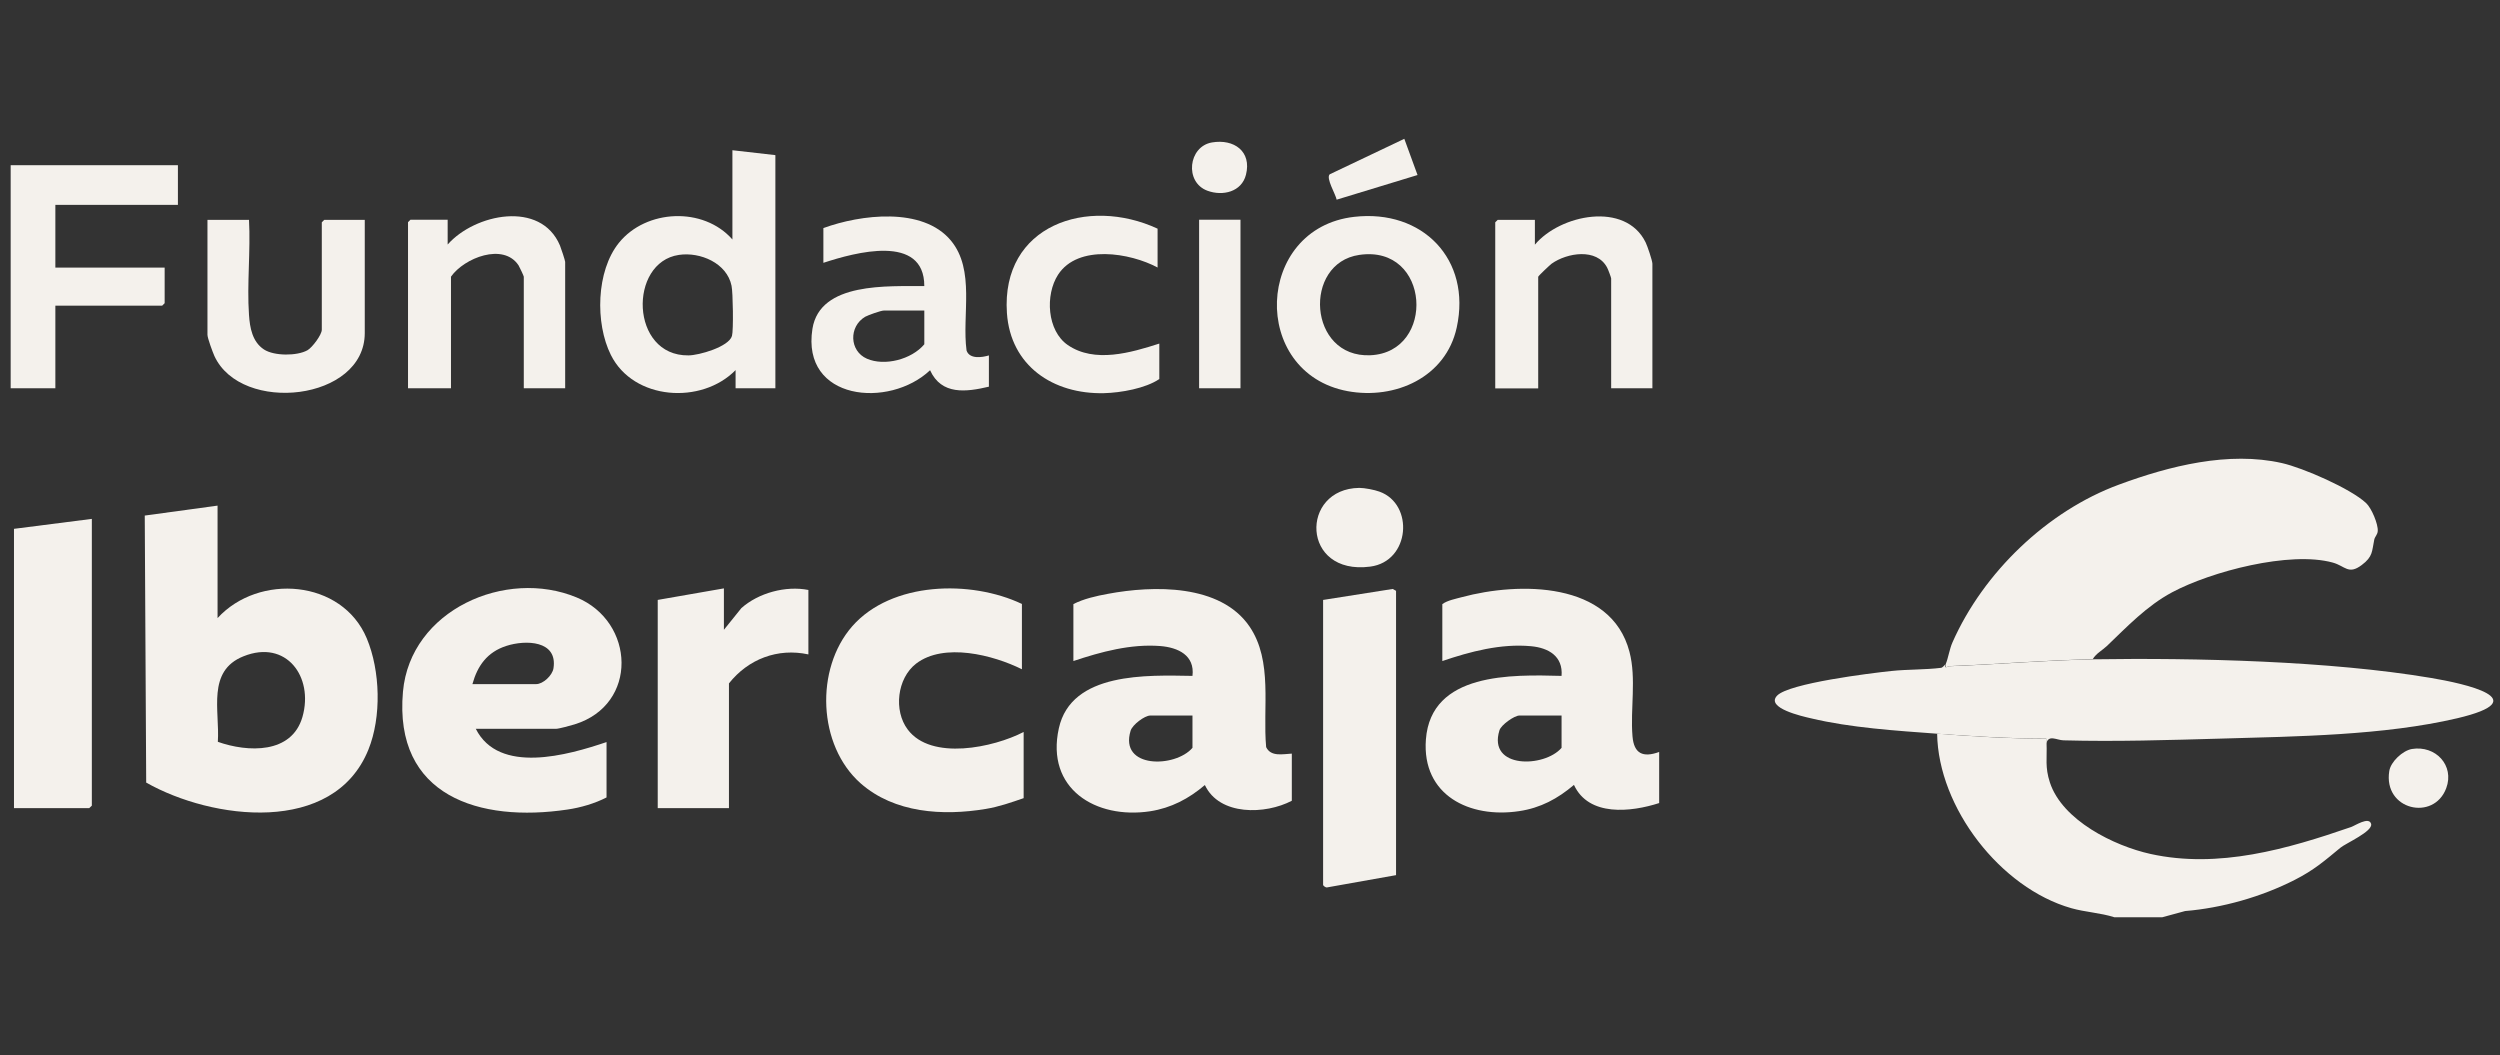
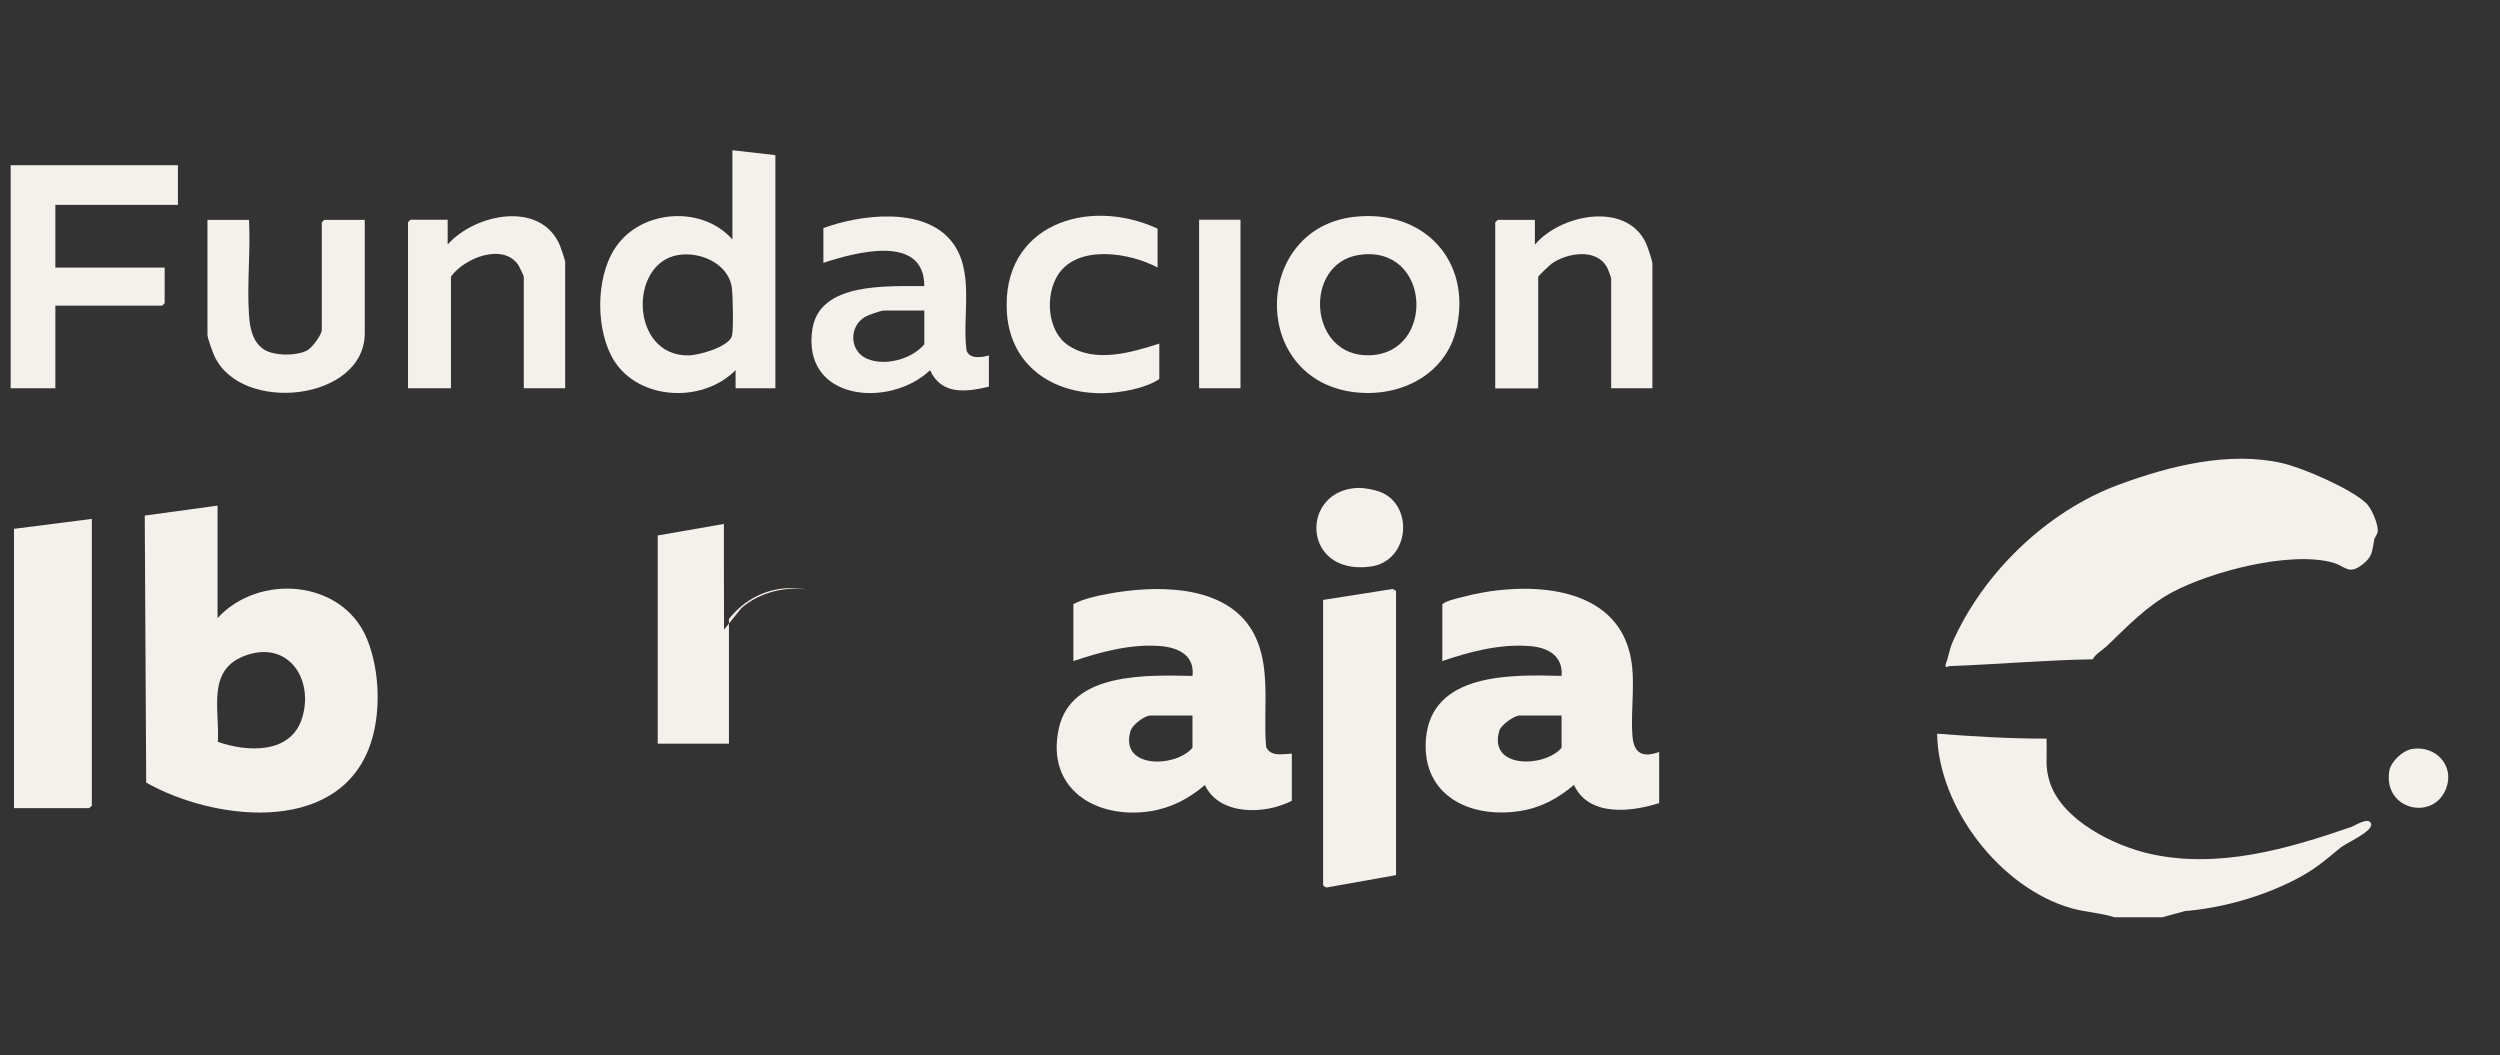
<svg xmlns="http://www.w3.org/2000/svg" id="Capa_1" viewBox="0 0 173.4 73.2">
  <rect x="0" y="0" width="173.4" height="73.2" fill="#333333" stroke="none" />
  <path d="M134.37,50.89c2.52.19,5.05.35,7.58.34,0,.11,0,.23,0,.34.04,1.03-.12,1.63.23,2.7.86,2.63,4.45,4.4,6.98,4.96,4.72,1.04,9.49-.34,13.92-1.87.26-.09,1.23-.74,1.38-.22s-1.76,1.35-2.13,1.66c-1.09.9-1.83,1.55-3.17,2.23-2.29,1.17-5.03,1.95-7.6,2.16l-1.58.43h-3.33c-.97-.31-2.01-.35-2.99-.63-4.91-1.4-9.22-6.97-9.3-12.1Z" fill="#f4f1ec" />
  <polygon points=".74 11.46 12.34 11.46 12.34 14.21 3.84 14.21 3.84 18.56 11.42 18.56 11.42 21.03 11.25 21.2 3.84 21.2 3.84 26.93 .74 26.93 .74 11.46" fill="#f4f1ec" />
  <path d="M145.16,45.73c-3.28.05-6.63.35-9.92.47-.18,0-.32.24-.29-.13.18-.41.26-1.04.48-1.53,2.14-4.83,6.57-9.1,11.55-10.93,3.49-1.29,7.6-2.33,11.3-1.49,1.46.33,4.76,1.77,5.83,2.77.38.35.85,1.47.81,1.95-.02.25-.19.37-.24.58-.17.81-.08,1.18-.87,1.77-.93.7-1.14.07-2.01-.17-2.98-.82-8.44.62-11.14,2.06-1.76.94-3.13,2.39-4.53,3.73-.32.3-.73.5-.98.91Z" fill="#f4f1ec" />
-   <path d="M145.16,45.73c7.12-.11,16.43.11,23.44,1.29,2.32.39,7.38,1.49,1.83,2.8-5.07,1.19-11.16,1.26-16.39,1.41-3.61.1-7.28.22-10.91.12-.48-.01-1.04-.42-1.2.22,0-.11,0-.23,0-.34-2.53,0-5.06-.16-7.58-.34-2.83-.21-6-.41-8.75-1.07-.57-.13-3.16-.71-2.34-1.57s6.49-1.56,7.93-1.71c1.12-.12,2.34-.08,3.45-.22.09-.01.27-.21.28-.24-.03.37.11.13.29.13,3.29-.12,6.65-.42,9.92-.47Z" fill="#f4f1ec" />
  <path d="M15.09,35.07v7.8c2.86-3.12,8.64-2.68,10.35,1.41.94,2.25,1.03,5.45.11,7.72-2.41,5.95-10.84,4.87-15.41,2.28l-.1-18.52,5.05-.69ZM15.1,51.45c2.09.74,5.14.86,5.88-1.73.79-2.78-1.13-5.39-4.09-4.2-2.56,1.02-1.64,3.76-1.78,5.93Z" fill="#f4f1ec" />
  <path d="M89.6,52.27v3.27c-1.82.96-5.02,1.06-6.03-1.09-1.12.95-2.33,1.59-3.8,1.82-3.78.57-7.25-1.57-6.33-5.75.86-3.93,6.15-3.69,9.27-3.64.17-1.43-1-1.97-2.23-2.07-2.05-.16-4.11.4-6.03,1.04v-3.95c.69-.36,1.61-.57,2.39-.71,3.15-.59,7.81-.7,9.83,2.27,1.63,2.4.9,5.63,1.15,8.36.33.69,1.16.48,1.79.45ZM82.71,49.63h-2.93c-.38,0-1.23.63-1.36,1.05-.81,2.64,3.09,2.59,4.29,1.19v-2.24Z" fill="#f4f1ec" />
  <path d="M115.08,52.15v3.55c-1.95.63-4.89.96-5.91-1.26-1.13.96-2.32,1.6-3.8,1.82-3.42.52-6.76-1.09-6.47-4.97.35-4.66,5.95-4.5,9.41-4.41.11-1.36-.9-1.95-2.13-2.06-2.08-.19-4.2.37-6.14,1.03v-3.95c.36-.26.91-.36,1.35-.48,3.97-1.07,10.35-1.11,11.63,3.79.49,1.87.05,3.96.21,5.86.1,1.21.73,1.49,1.84,1.09ZM108.31,49.63h-2.93c-.34,0-1.27.65-1.38,1.03-.82,2.67,3.11,2.6,4.31,1.21v-2.24Z" fill="#f4f1ec" />
-   <path d="M33,50.55c1.61,3.19,6.38,1.83,9.07.92v3.84c-.81.42-1.81.71-2.71.84-6.08.91-12.06-.91-11.41-8.18.51-5.65,7.12-8.58,12.05-6.53,4.05,1.68,4.29,7.43-.14,8.8-.25.08-1.1.31-1.29.31h-5.57ZM32.77,47.45h4.42c.47,0,1.12-.59,1.2-1.1.3-1.94-1.94-1.98-3.27-1.55s-2,1.38-2.35,2.64Z" fill="#f4f1ec" />
-   <path d="M70.88,46.42c-1.99-.99-5.41-1.87-7.34-.39-1.32,1.02-1.57,3.26-.58,4.57,1.63,2.18,5.96,1.25,8.04.17v4.59c-.87.3-1.72.6-2.64.75-2.96.49-6.32.29-8.67-1.78-2.97-2.63-3.17-7.93-.58-10.89,2.73-3.11,8.23-3.23,11.77-1.55v4.53Z" fill="#f4f1ec" />
  <path d="M53.78,10.77v16.16h-2.76v-1.26c-2.36,2.41-7.08,2.1-8.65-1.05-1.1-2.2-1.02-5.83.56-7.78,1.88-2.33,5.86-2.52,7.87-.23v-6.19l2.98.34ZM47.09,17.68c-3.51.51-3.39,7.02.66,6.97.72,0,2.8-.59,3.02-1.35.11-.38.07-3.03-.03-3.48-.32-1.57-2.17-2.36-3.65-2.14Z" fill="#f4f1ec" />
  <polygon points="6.37 35.99 6.37 55.88 6.19 56.05 .97 56.05 .97 36.68 6.37 35.99" fill="#f4f1ec" />
  <path d="M91.78,41.61l4.82-.76.23.13v19.72l-4.78.85c-.1.03-.28-.12-.28-.17v-19.77Z" fill="#f4f1ec" />
-   <path d="M50.22,43.67l1.2-1.49c1.19-1.06,3.08-1.57,4.65-1.26v4.47c-2.13-.46-4.17.32-5.51,2.01v8.65h-4.94v-14.44l4.59-.8v2.87Z" fill="#f4f1ec" />
+   <path d="M50.22,43.67l1.2-1.49c1.19-1.06,3.08-1.57,4.65-1.26c-2.13-.46-4.17.32-5.51,2.01v8.65h-4.94v-14.44l4.59-.8v2.87Z" fill="#f4f1ec" />
  <path d="M93.93,15.04c4.73-.54,8.14,2.94,7.11,7.67-.75,3.46-4.27,5.03-7.57,4.42-6.79-1.27-6.43-11.31.46-12.09ZM94.28,17.68c-3.93.57-3.55,7.15.77,6.96,4.56-.2,4.18-7.69-.77-6.96Z" fill="#f4f1ec" />
  <path d="M68.59,24.64v2.18c-1.57.37-3.29.6-4.08-1.14-2.84,2.68-8.94,2.11-8.16-2.87.52-3.28,5.28-2.94,7.76-2.97,0-3.65-4.81-2.33-7-1.61v-2.41c2.57-.94,6.88-1.49,8.84.86,1.71,2.05.76,5.18,1.09,7.63.2.61,1.06.49,1.56.34ZM64.11,21.54h-2.81c-.2,0-1.07.31-1.29.43-1.15.68-1.1,2.38.12,2.91s3.09.06,3.98-1v-2.35Z" fill="#f4f1ec" />
  <path d="M39.2,26.93h-2.87v-7.74c0-.05-.3-.68-.36-.78-1.05-1.6-3.78-.52-4.69.78v7.74h-2.98v-11.52l.17-.17h2.58v1.72c1.88-2.13,6.46-3.09,7.79.07.07.16.36,1.05.36,1.13v8.77Z" fill="#f4f1ec" />
  <path d="M114.62,26.93h-2.87v-7.62c0-.06-.22-.65-.28-.75-.72-1.37-2.78-1.03-3.85-.27-.12.09-.93.85-.93.91v7.74h-2.98v-11.52l.17-.17h2.58v1.72c1.75-2.09,6.28-3.02,7.68-.16.12.24.47,1.27.47,1.48v8.65Z" fill="#f4f1ec" />
  <path d="M17.27,15.24c.12,2.15-.15,4.46,0,6.6.06.89.23,1.87,1.04,2.4.7.46,2.3.46,3.02.05.33-.19.99-1.07.99-1.42v-7.45l.17-.17h2.81v7.85c0,4.71-8.57,5.64-10.43,1.59-.12-.27-.48-1.24-.48-1.47v-7.97h2.87Z" fill="#f4f1ec" />
  <path d="M80.3,18.56c-1.91-1.03-5.53-1.63-6.91.49-.91,1.4-.77,3.89.67,4.88,1.86,1.28,4.39.53,6.35-.1v2.46c-.96.65-2.66.95-3.84.98-3.52.08-6.48-1.89-6.73-5.56-.41-6.1,5.6-8.1,10.45-5.85v2.69Z" fill="#f4f1ec" />
  <rect x="83.17" y="15.24" width="2.87" height="11.69" fill="#f4f1ec" />
  <path d="M94.28,33.84c.37,0,1.05.13,1.4.26,2.42.87,2.13,4.84-.64,5.2-4.81.63-4.88-5.41-.76-5.46Z" fill="#f4f1ec" />
-   <path d="M97.4,9.62l.92,2.52-5.61,1.71c-.07-.38-.76-1.5-.48-1.76l5.17-2.46Z" fill="#f4f1ec" />
  <path d="M167.29,51.95c1.64-.27,2.97,1.14,2.38,2.72-.86,2.31-4.38,1.52-3.95-1.19.1-.65.93-1.42,1.57-1.53Z" fill="#f4f1ec" />
-   <path d="M84.06,9.88c1.53-.26,2.77.62,2.36,2.24-.3,1.19-1.61,1.5-2.67,1.11-1.61-.59-1.33-3.07.31-3.35Z" fill="#f4f1ec" />
</svg>